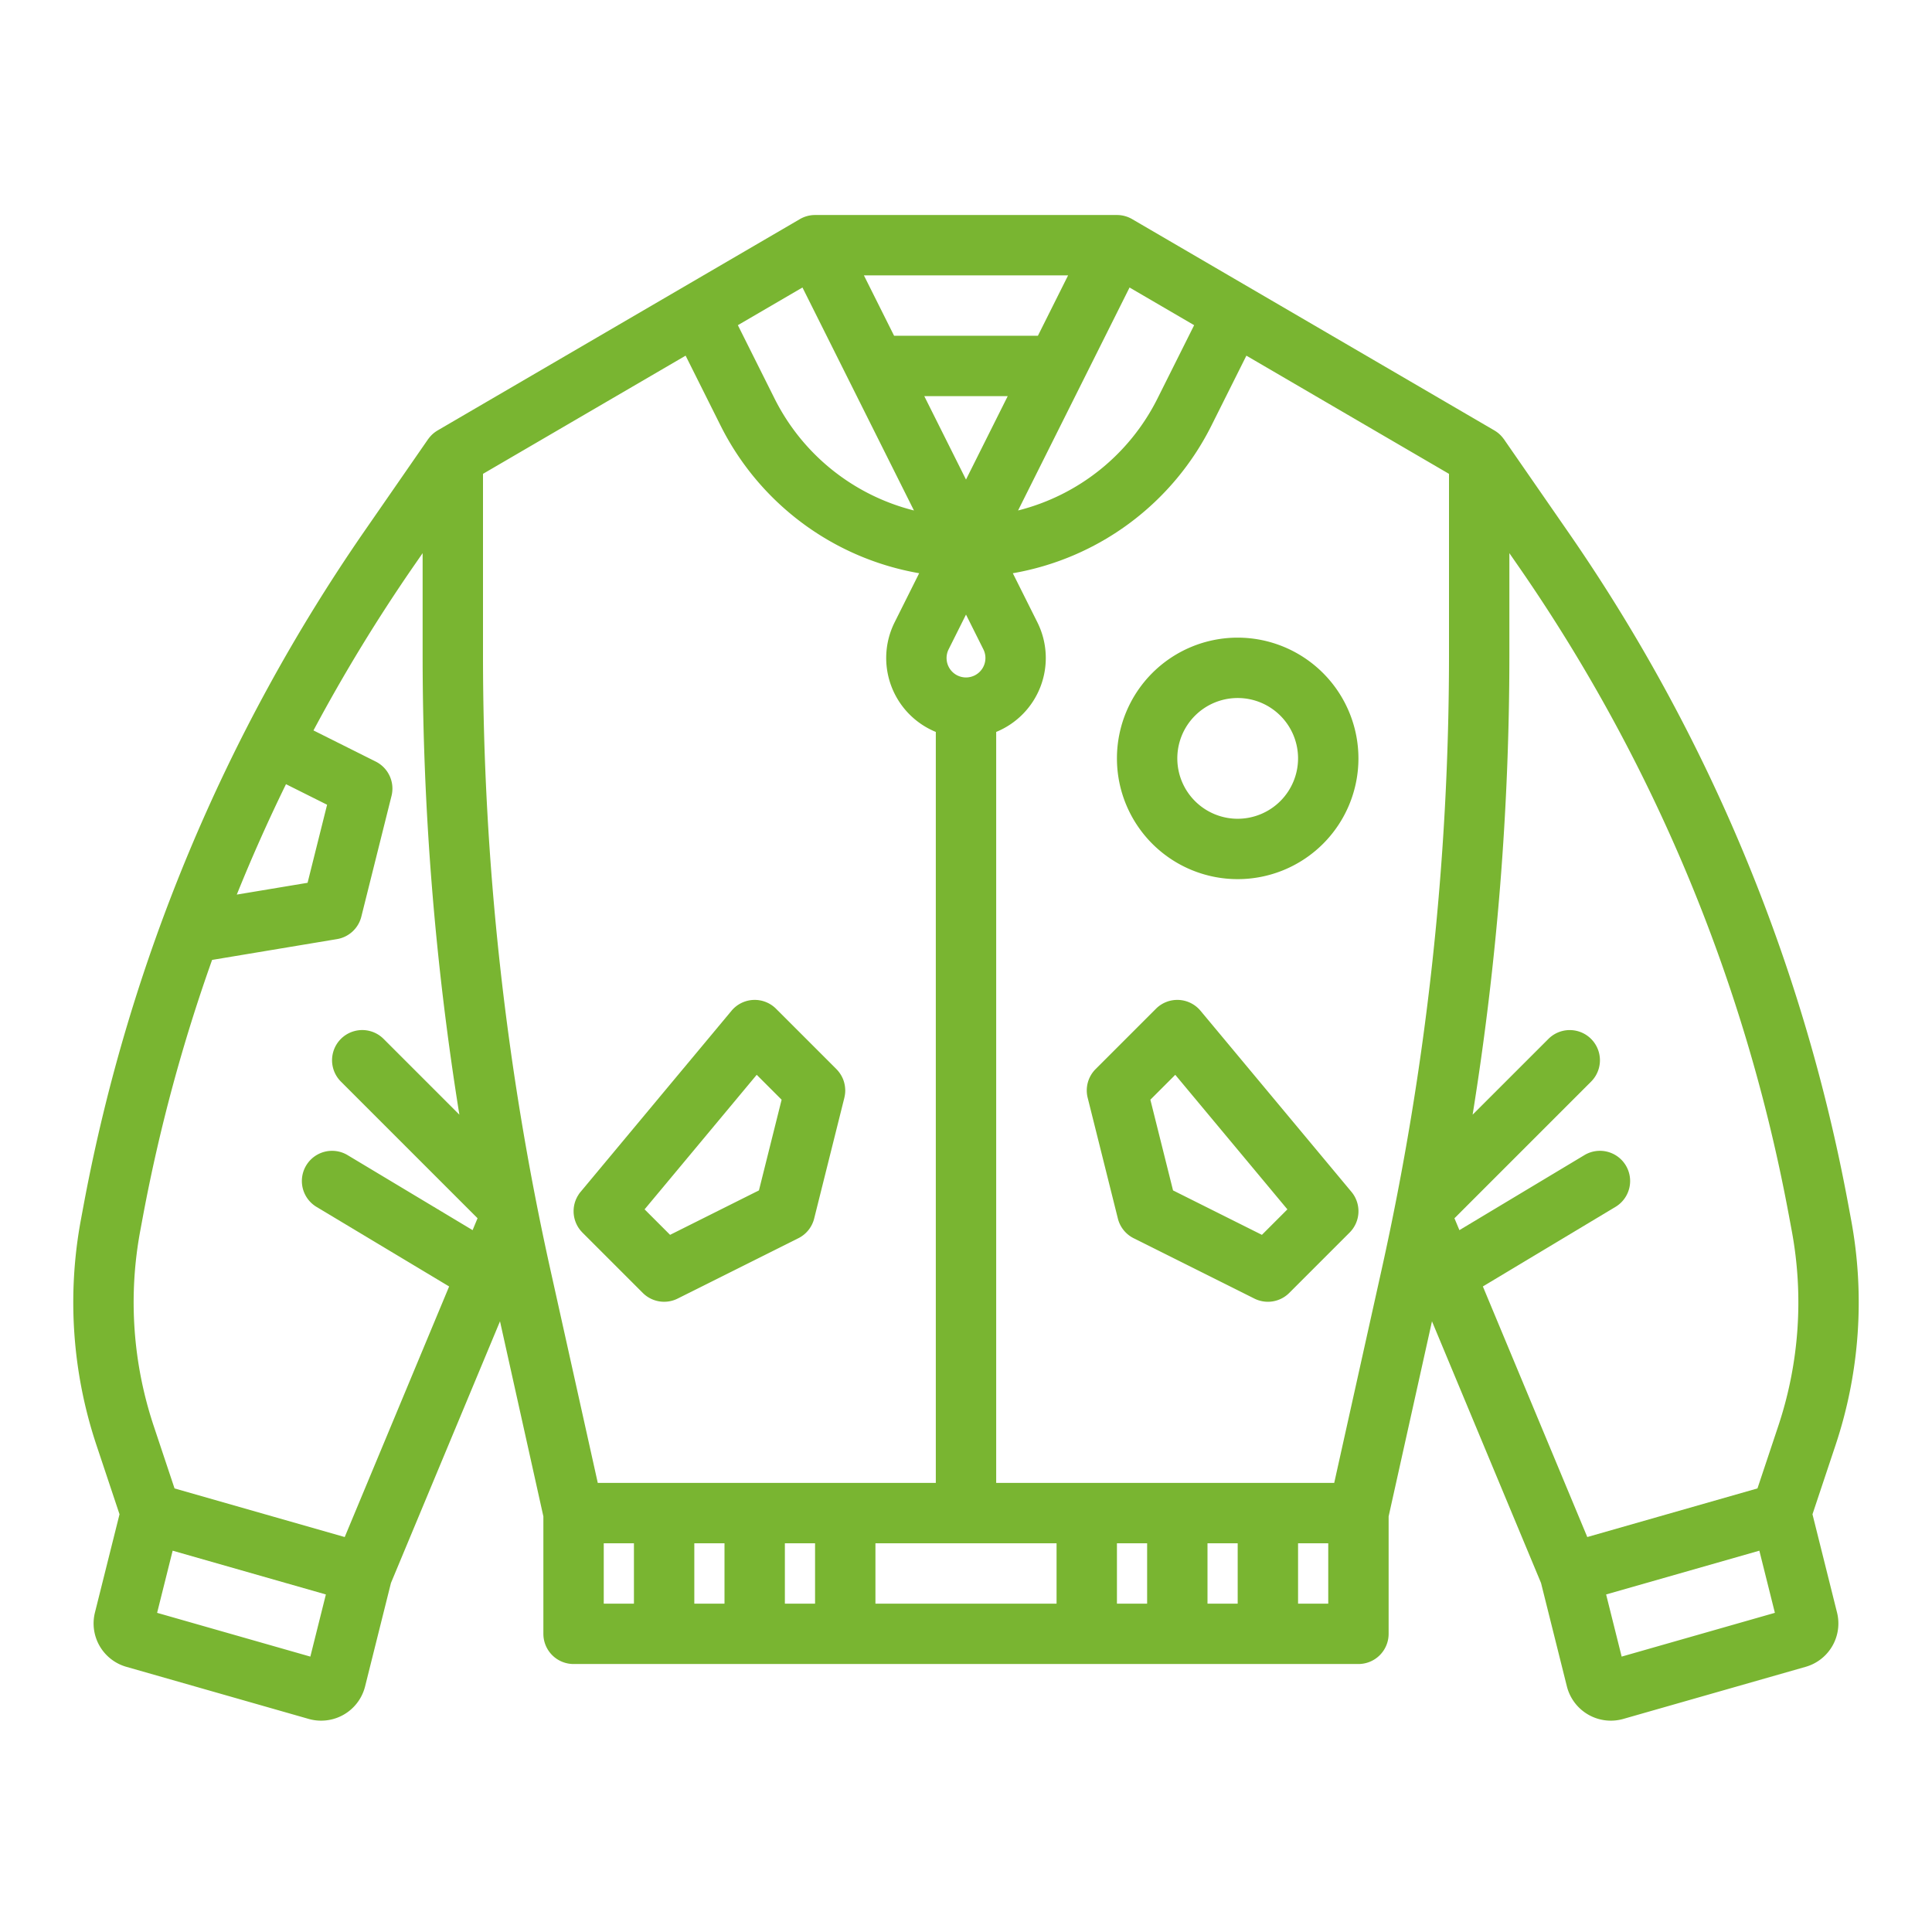
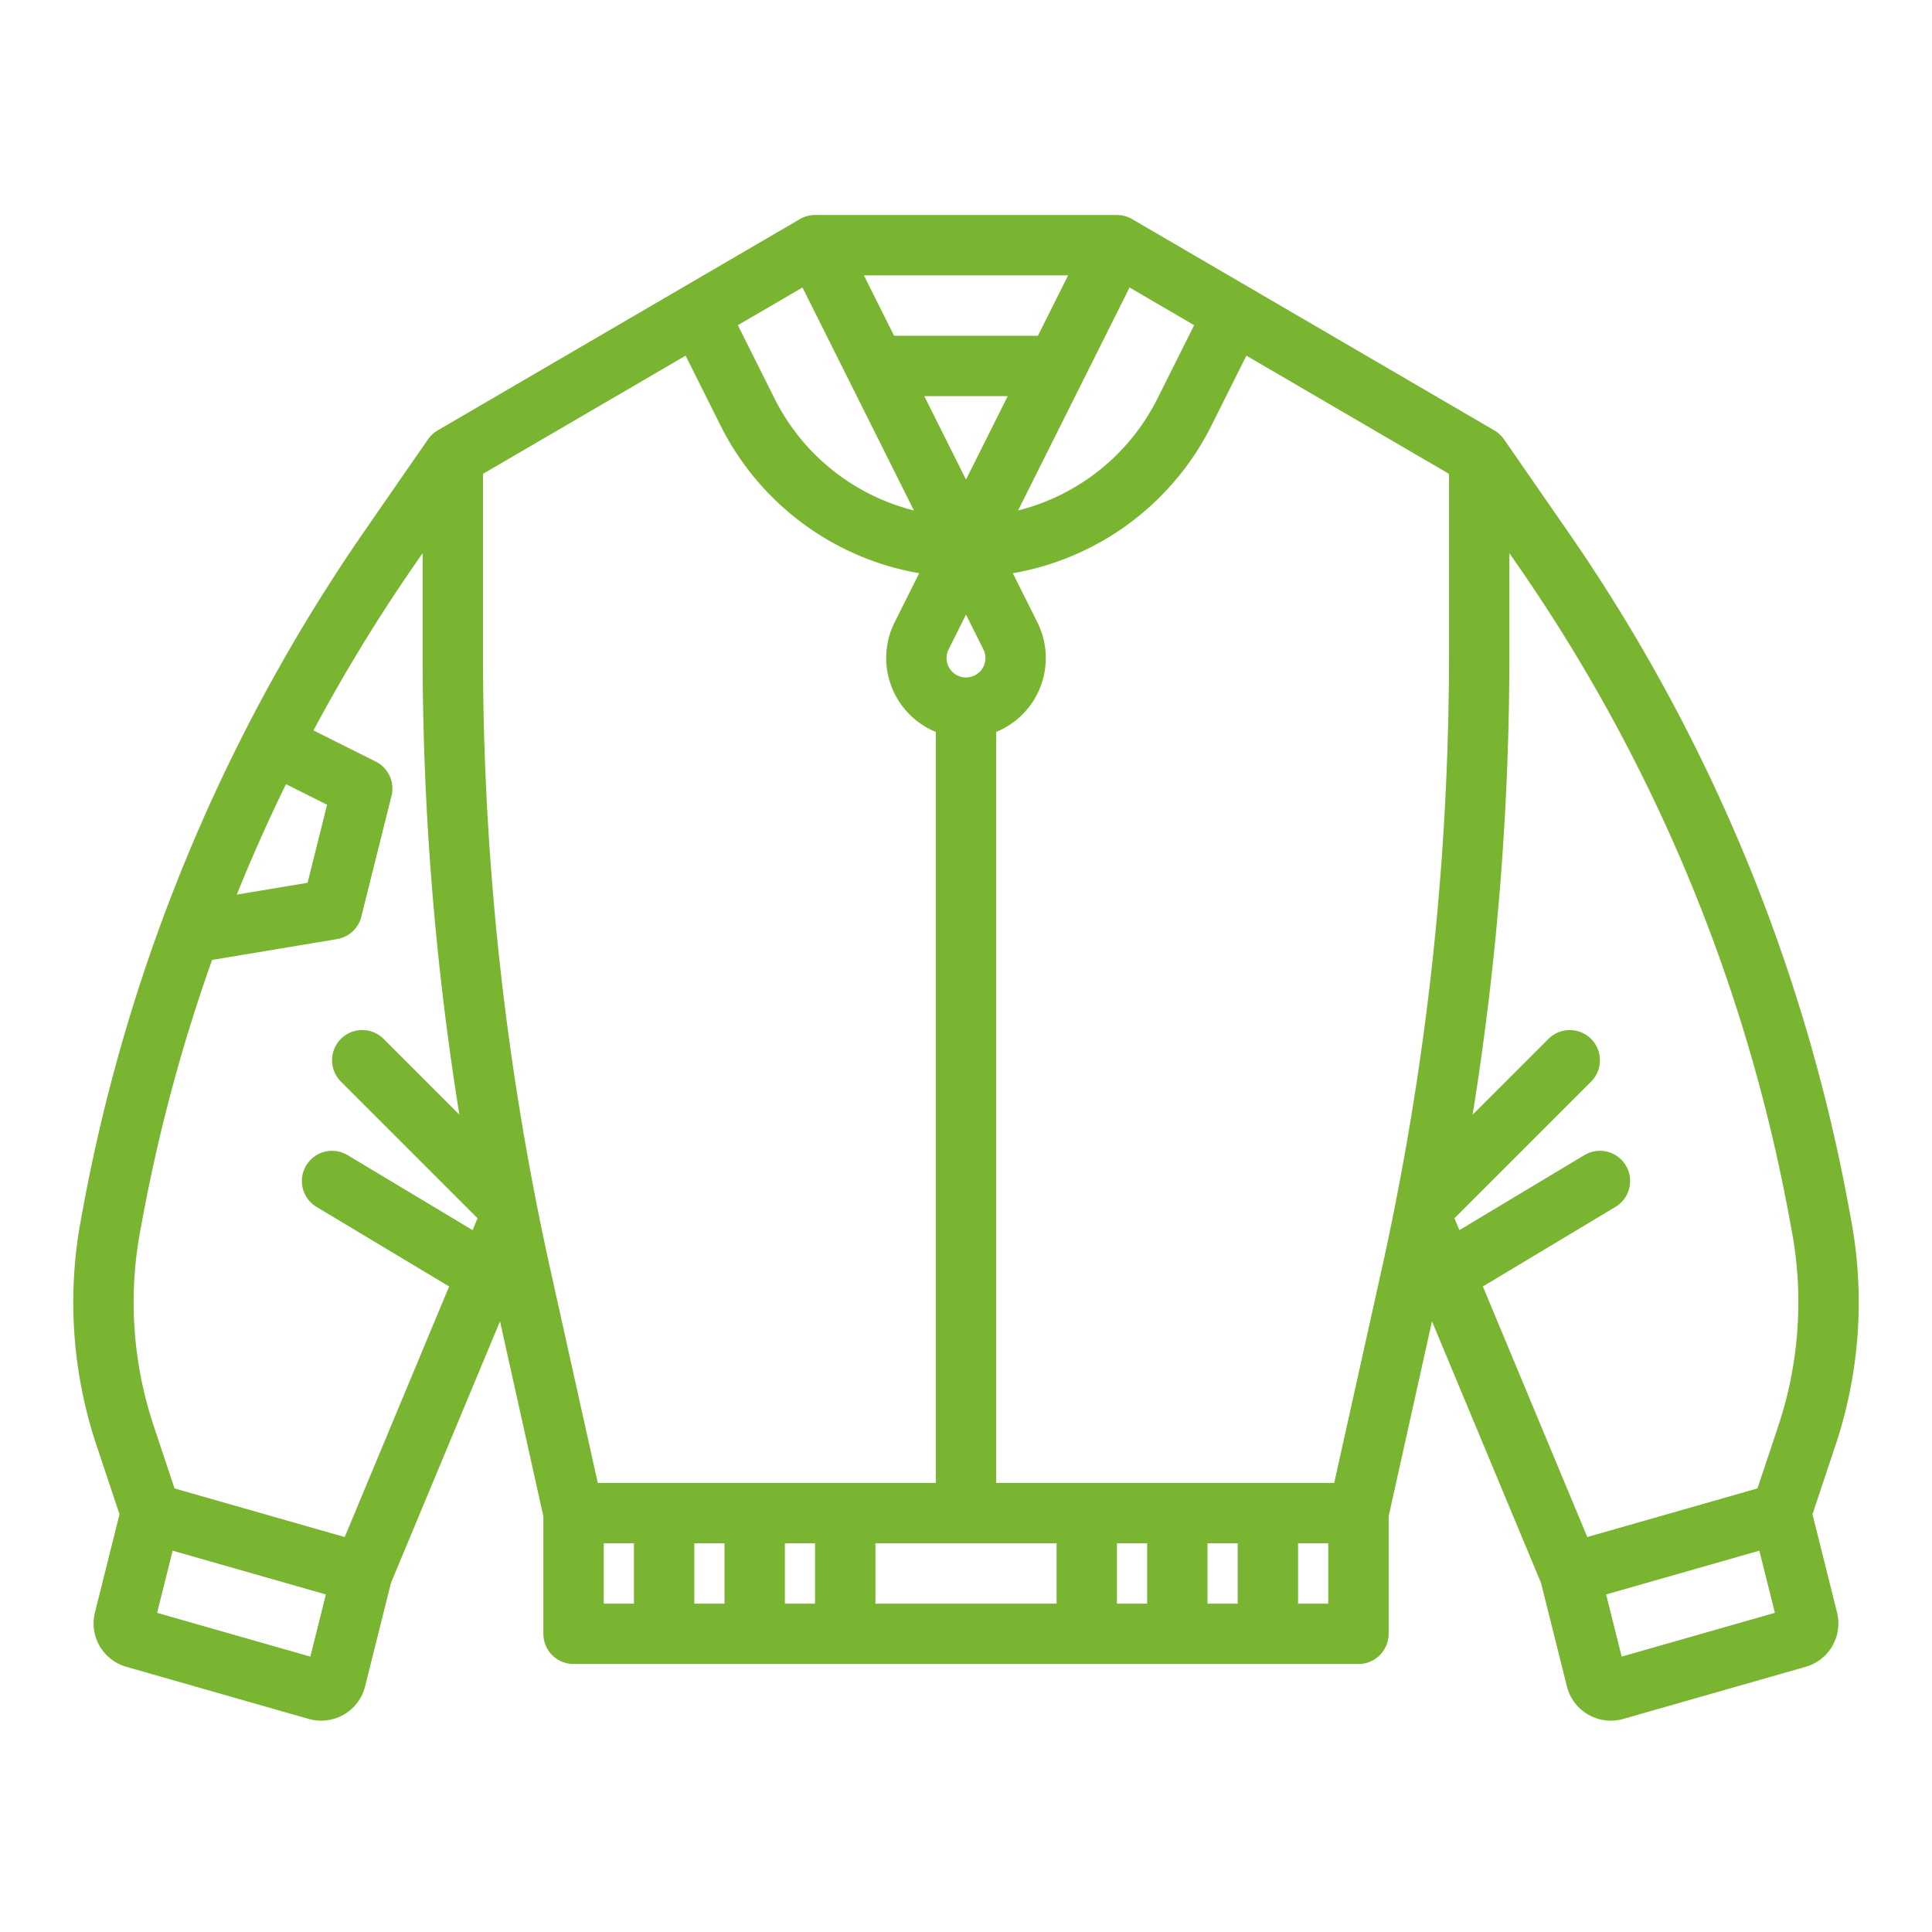
<svg xmlns="http://www.w3.org/2000/svg" viewBox="0 0 512 512">
  <g id="outline">
-     <path d="M223.988,288.725q-.012-.378-.06-.754c-.01-.085-.023-.17-.036-.255-.041-.254-.093-.5-.158-.755-.014-.051-.024-.1-.038-.154a8.13,8.13,0,0,0-.315-.908c-.01-.025-.024-.05-.035-.076a8.062,8.062,0,0,0-.379-.762c-.04-.07-.081-.138-.122-.207q-.187-.31-.407-.606c-.049-.068-.1-.136-.148-.2a8.075,8.075,0,0,0-.633-.722l-16-16a8,8,0,0,0-11.8.536l-40,48c-.17.2-.328.417-.476.634-.056.082-.1.168-.155.252-.085.136-.172.272-.248.411-.057.1-.1.21-.156.315-.061.125-.124.249-.178.376s-.088.227-.131.341-.093.247-.133.371-.067.236-.1.355-.067.25-.094.376-.045.236-.065.355-.043.259-.058.389-.023.233-.032.349c-.01.135-.018.269-.021.4,0,.112,0,.225,0,.337,0,.139.008.278.018.416.007.109.017.217.029.326.016.141.036.282.059.422.018.106.036.211.058.315.029.142.063.281.1.421.027.1.054.205.085.307.043.138.091.274.141.411.037.1.074.2.115.3.054.132.116.262.178.391.048.1.094.2.146.3.066.125.14.246.213.368.059.1.116.2.179.293.078.118.164.231.249.345.069.094.135.189.209.28.1.119.2.232.307.347.072.078.139.158.213.234.013.012.023.026.036.039l16,16a8,8,0,0,0,9.235,1.5l32-16a8,8,0,0,0,4.183-5.215l8-32c.01-.041.012-.082.022-.122.06-.257.107-.514.141-.774.008-.062.019-.123.026-.184a8.1,8.1,0,0,0,.047-.934C224,288.847,223.99,288.786,223.988,288.725ZM177.58,327.247l-6.757-6.757,29.714-35.657,6.6,6.6-6.009,24.036Z" id="id_101" style="fill: rgb(121, 181, 49);" />
-     <path d="M318.146,267.86a8,8,0,0,0-11.8-.536l-16,16a8,8,0,0,0-2.1,7.6l8,32a8,8,0,0,0,4.183,5.215l32,16a8,8,0,0,0,9.235-1.5l16-16a8,8,0,0,0,.489-10.779Zm16.274,59.387-23.551-11.775-6.01-24.036,6.6-6.6,29.714,35.657Z" id="id_102" style="fill: rgb(121, 181, 49);" />
    <path d="M480.326,401.3l6.144-18.424a119.625,119.625,0,0,0,4.075-59.72l-.792-4.263a460.253,460.253,0,0,0-74.416-178.258l-16.759-24.21c-.044-.064-.094-.12-.14-.182s-.114-.15-.173-.225c-.153-.193-.312-.376-.479-.552-.051-.053-.1-.108-.152-.16a7.908,7.908,0,0,0-1.532-1.189c-.025-.015-.046-.033-.071-.048l-96-56A8,8,0,0,0,296,56.981H216a8,8,0,0,0-4.031,1.09l-96,56c-.025.015-.046.033-.071.048a7.908,7.908,0,0,0-1.532,1.189c-.053.052-.1.107-.152.16-.167.176-.326.359-.479.552-.059.075-.117.149-.173.225s-.1.118-.14.182l-16.76,24.211a463.357,463.357,0,0,0-74.417,178.27l-.787,4.237a119.634,119.634,0,0,0,4.073,59.736L31.674,401.3l-6.5,25.984a11.952,11.952,0,0,0,8.343,14.45h0l48.3,13.8a11.919,11.919,0,0,0,3.28.457,11.987,11.987,0,0,0,11.658-9.085l6.851-27.4,28.9-69.345L144,401.86v31.121a8,8,0,0,0,8,8H360a8,8,0,0,0,8-8V401.86l11.489-51.7,28.9,69.345,6.851,27.405a12.019,12.019,0,0,0,14.938,8.627l48.3-13.8h0a11.952,11.952,0,0,0,8.343-14.449Zm-6.3-79.47.793,4.264a103.586,103.586,0,0,1-3.526,51.722l-5.546,16.629-45.1,12.886-27.671-66.407,35.141-21.084a8,8,0,0,0-8.232-13.721L386.755,326l-1.311-3.147,36.213-36.213a8,8,0,0,0-11.314-11.315L390.261,295.4A767.363,767.363,0,0,0,400,173.773V146.592l2.183,3.152A444.336,444.336,0,0,1,474.024,321.832ZM353.583,392.981H264V193.97a21.17,21.17,0,0,0,10.917-29.044l-6.507-13.013a72.738,72.738,0,0,0,52.635-39.135l9.261-18.523L384,125.576v48.2a751.318,751.318,0,0,1-17.859,162.7Zm-49.583,16v16h-8v-16Zm16,0h8v16h-8Zm-128,0v16h-8v-16Zm16,0h8v16h-8Zm-49.583-16-12.558-56.509A751.318,751.318,0,0,1,128,173.773v-48.2l53.694-31.321,9.261,18.522a72.734,72.734,0,0,0,52.635,39.136l-6.507,13.013A21.17,21.17,0,0,0,248,193.97V392.981Zm54.244-316.79,29.544,59.088a56.746,56.746,0,0,1-36.939-29.657l-9.723-19.445Zm103.8,9.986-9.723,19.446A56.75,56.75,0,0,1,269.8,135.279l29.543-59.088ZM256,162.869l4.606,9.213a5.149,5.149,0,1,1-9.212,0Zm0-35.777-11.055-22.111h22.11Zm19.055-38.111h-38.11l-8-16h54.11ZM75.792,207.817l10.891,5.448-5.172,20.686-18.758,3.125C66.747,227.173,71.109,217.39,75.792,207.817ZM37.186,326.082l.788-4.237a448.215,448.215,0,0,1,18.235-67.458l33.1-5.515a8,8,0,0,0,6.447-5.951l8-32a8,8,0,0,0-4.182-9.095L83.073,193.57a447.631,447.631,0,0,1,26.745-43.826L112,146.593v27.18A767.363,767.363,0,0,0,121.739,295.4l-20.082-20.082a8,8,0,0,0-11.314,11.315l36.213,36.213L125.245,326,92.116,306.121a8,8,0,0,0-8.232,13.721l35.141,21.084L91.354,407.333l-45.1-12.886L40.71,377.821A103.6,103.6,0,0,1,37.186,326.082Zm.731,100.27h0l.009,0Zm44.328,12.665-40.607-11.6,4.117-16.469,40.607,11.6ZM160,408.981h8v16h-8Zm72,16v-16h48v16Zm120,0h-8v-16h8Zm77.755,14.036-4.117-16.469,40.607-11.6,4.117,16.469Zm44.318-12.663.009,0h0Z" id="id_103" style="fill: rgb(121, 181, 49);" />
-     <path d="M328,168.981a32,32,0,1,0,32,32A32.037,32.037,0,0,0,328,168.981Zm0,48a16,16,0,1,1,16-16A16.018,16.018,0,0,1,328,216.981Z" id="id_104" style="fill: rgb(121, 181, 49);" />
  </g>
</svg>